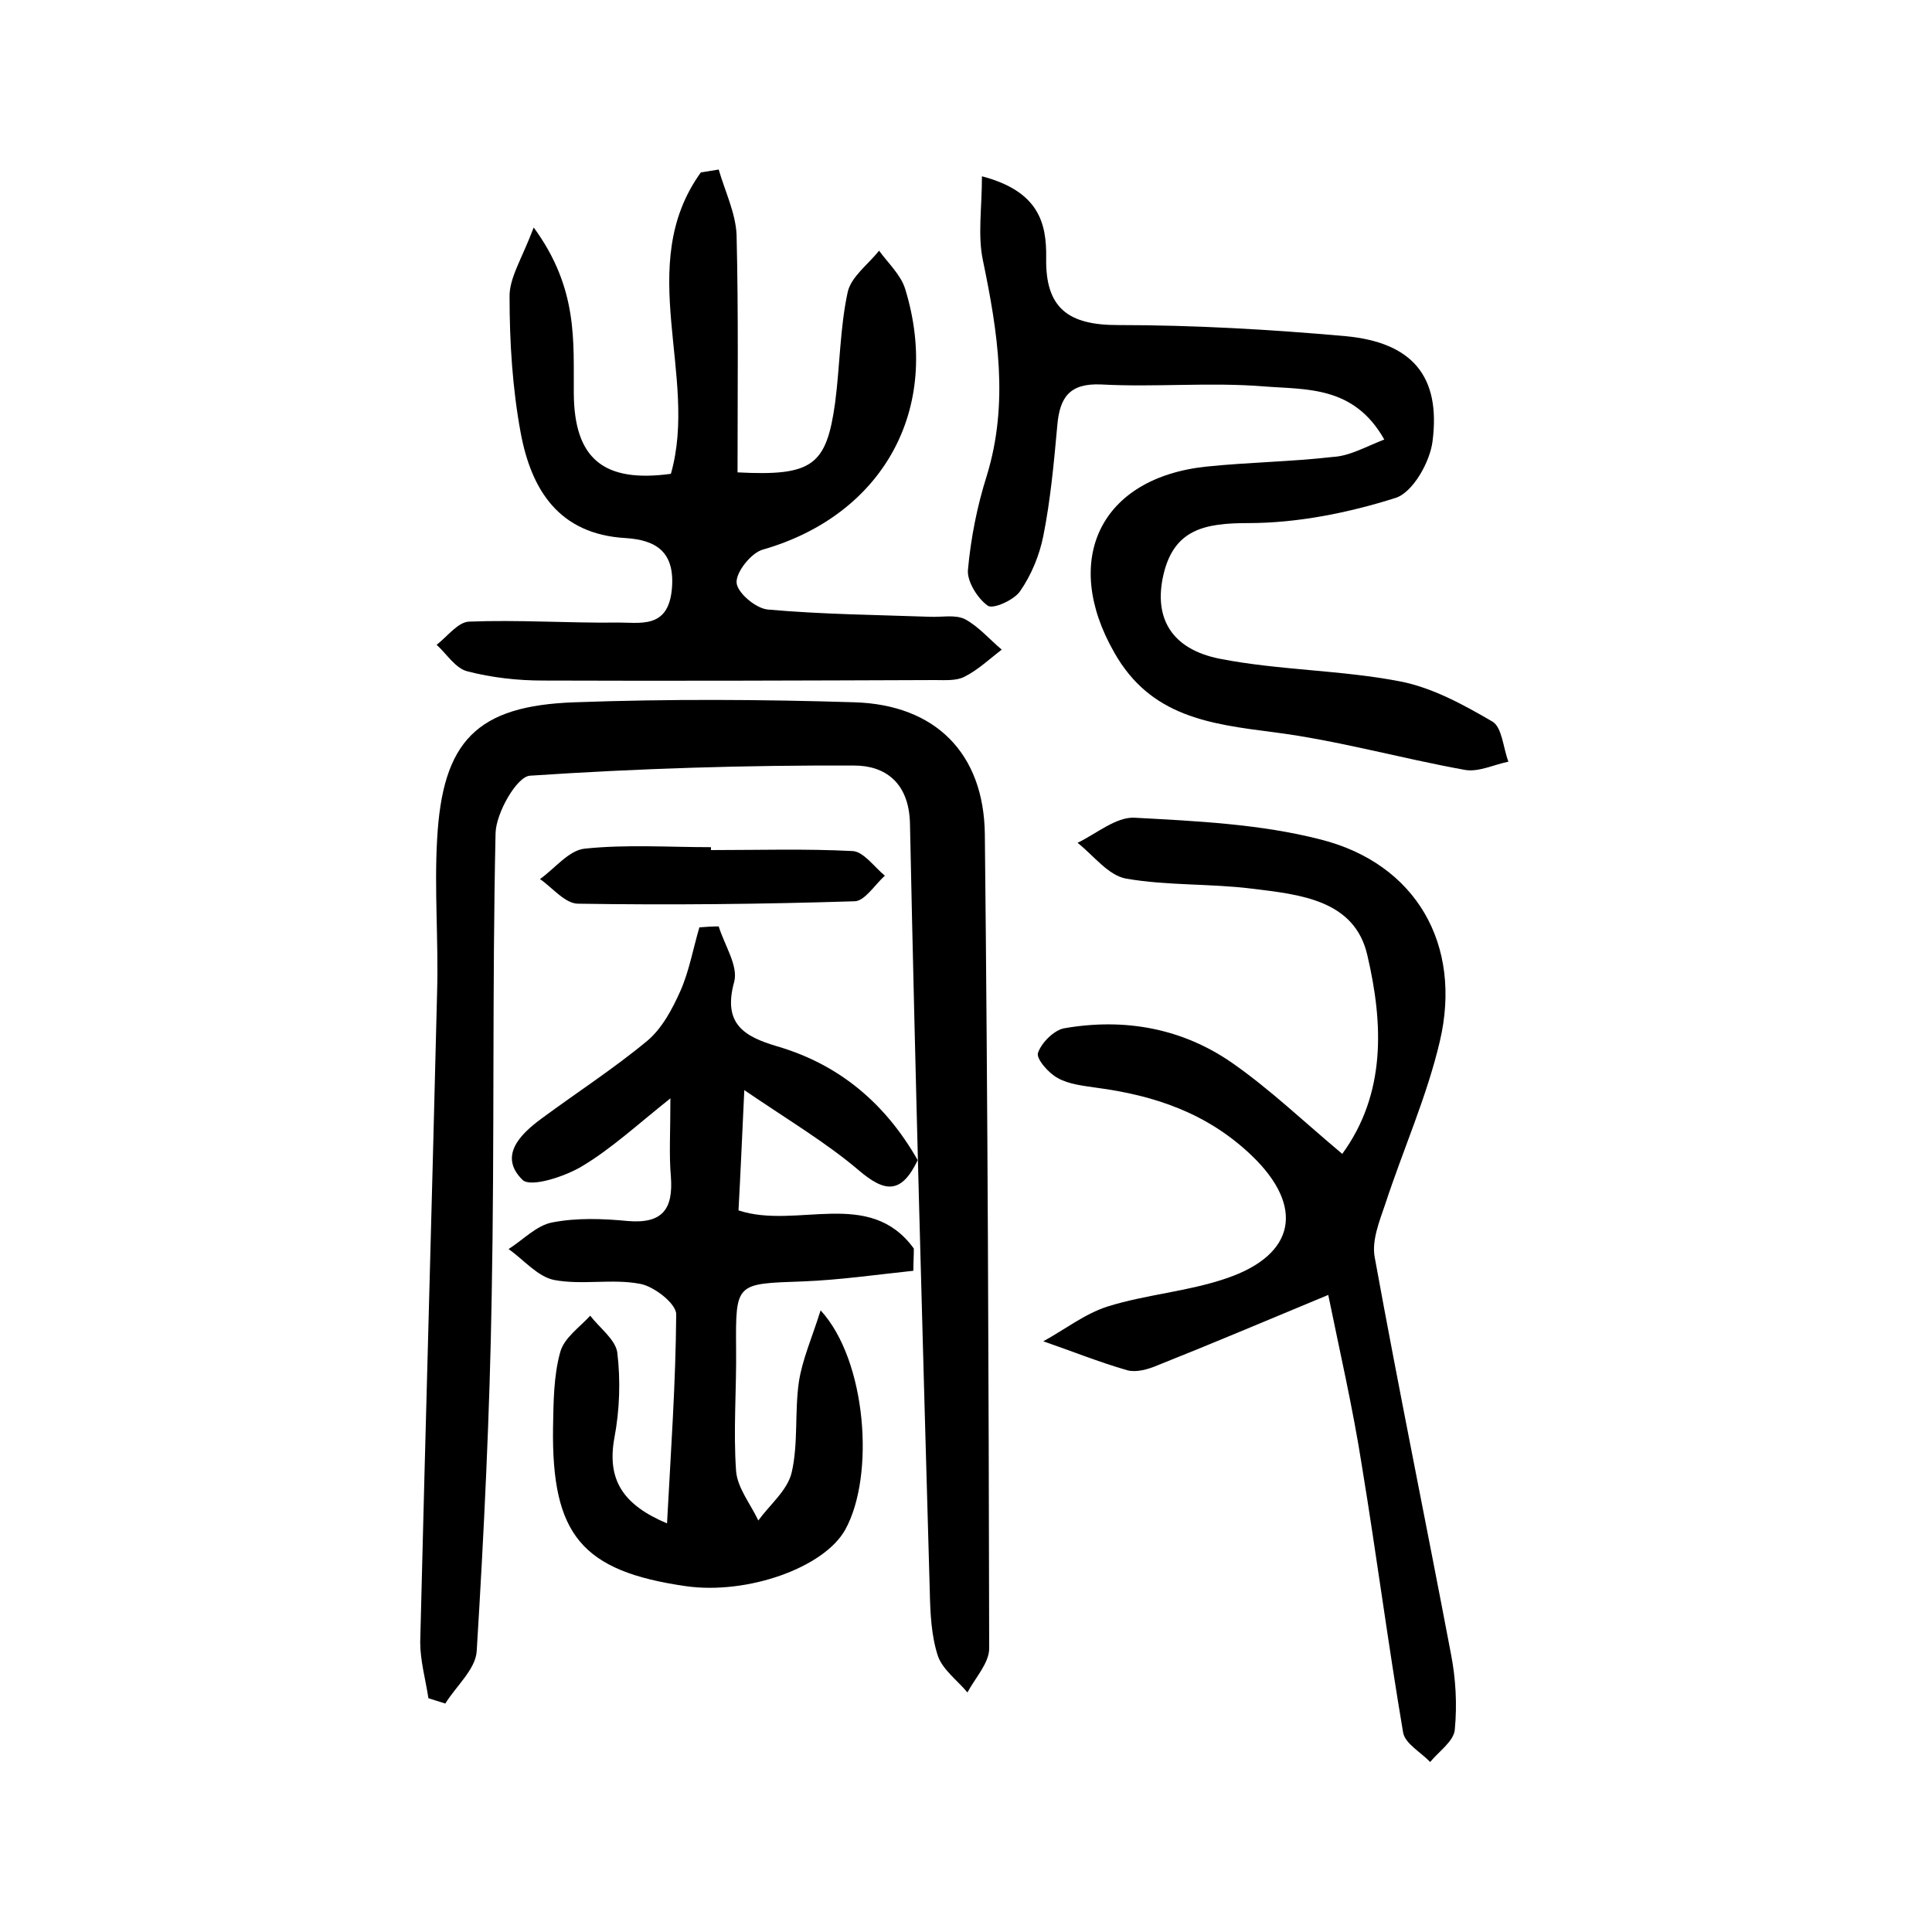
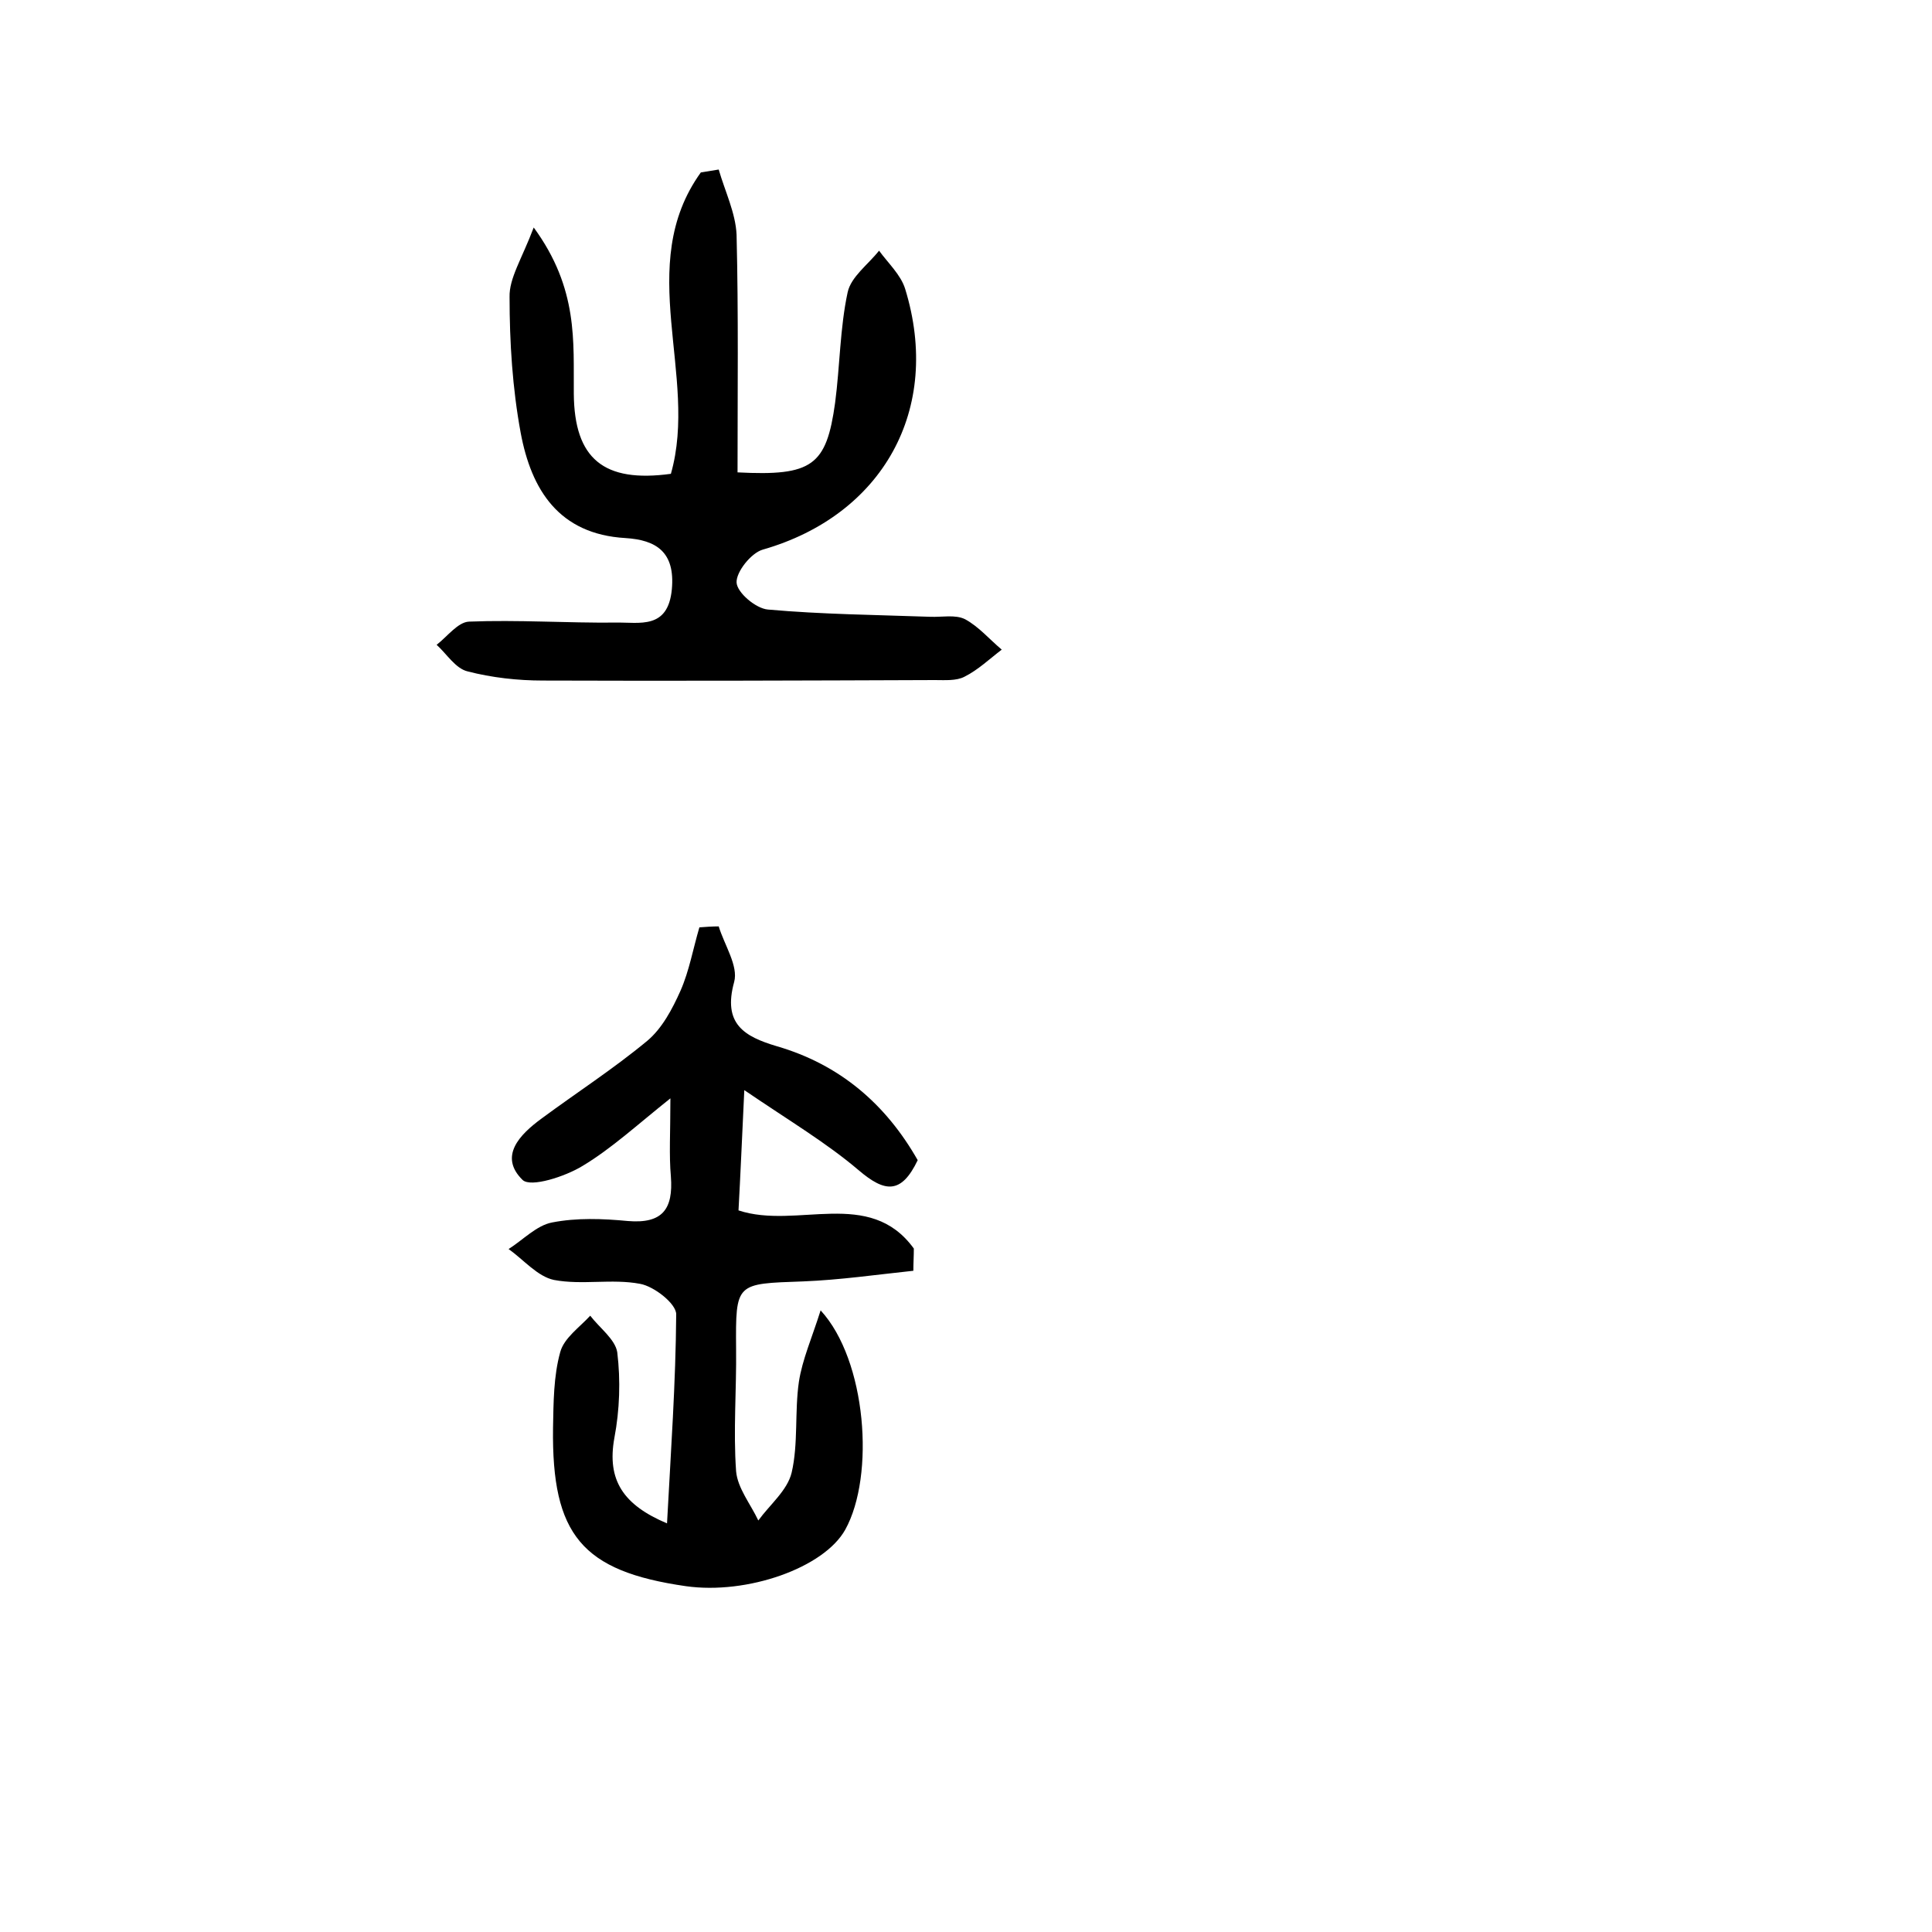
<svg xmlns="http://www.w3.org/2000/svg" version="1.1" id="zdic_1" x="0px" y="0px" viewBox="0 0 400 400" style="enable-background:new 0 0 400 400;" xml:space="preserve">
  <g>
-     <path d="M88.7,351.6c-0.6-3.9-1.7-7.8-1.7-11.6c1.1-44.9,2.4-89.8,3.5-134.7c0.3-10.5-0.6-21.1,0-31.5c1.1-20.4,8.2-27.7,28.5-28.4   c19.3-0.7,38.6-0.6,57.9,0c16.8,0.5,26.8,10.6,27,27.3c0.6,56.2,0.8,112.4,0.9,168.6c0,3-2.9,6.1-4.5,9.1c-2.1-2.5-5.1-4.7-6.1-7.5   c-1.4-4.2-1.6-9-1.7-13.5c-1.5-52.9-3-105.9-4.1-158.9c-0.2-8.6-5.3-12-11.5-12c-22.4-0.1-44.8,0.6-67.2,2.1   c-2.7,0.2-7,7.7-7.1,11.9c-0.7,31.9-0.2,63.9-0.8,95.8c-0.4,24.5-1.6,49-3.1,73.5c-0.2,3.8-4.3,7.3-6.5,10.9   C91,352.3,89.9,352,88.7,351.6z" />
    <path d="M148.8,191.8c1.2,3.9,4.1,8.2,3.2,11.5c-2.4,8.7,2.1,11.3,8.8,13.3c13.1,3.8,22.6,12,29.2,23.6c-3.4,7.1-6.8,6.7-12.2,2.1   c-6.7-5.7-14.3-10.2-23.7-16.6c-0.5,10.5-0.8,17.6-1.2,24.9c12.1,4,27.1-4.8,36.3,7.9c0,1.5-0.1,3.1-0.1,4.6   c-7.6,0.8-15.2,1.9-22.8,2.2c-14,0.5-14,0.2-13.9,14c0.1,8.4-0.6,16.9,0,25.3c0.3,3.5,3,6.8,4.6,10.2c2.4-3.3,6-6.2,6.9-9.9   c1.4-6,0.6-12.6,1.5-18.8c0.7-4.6,2.7-9.1,4.5-14.8c9.5,10.3,11.3,34.2,5.1,45.4c-4.4,7.9-20.3,13.5-33,11.7   c-21.5-3.1-27.8-10.6-27.5-32.8c0.1-5.2,0.1-10.7,1.5-15.7c0.8-2.9,4-5.1,6.2-7.5c1.9,2.5,5.2,4.9,5.6,7.6   c0.7,5.8,0.5,11.9-0.6,17.7c-1.6,8.8,1.9,13.9,10.9,17.7c0.8-15,1.8-29.1,1.9-43.3c0-2.2-4.6-5.8-7.5-6.3c-5.8-1.1-12,0.3-17.8-0.8   c-3.4-0.7-6.3-4.2-9.4-6.4c3-1.9,5.8-4.9,9-5.5c5.1-1,10.5-0.8,15.7-0.3c7.2,0.6,9.4-2.5,8.9-9.2c-0.4-4.5-0.1-9-0.1-16.2   c-6.9,5.5-12.2,10.4-18.2,14c-3.6,2.2-10.7,4.5-12.4,2.9c-5-4.9-0.6-9.4,3.9-12.7c7.3-5.4,14.9-10.3,21.9-16.1   c3.1-2.6,5.2-6.6,6.9-10.4c1.8-4.1,2.6-8.7,3.9-13.1C146.1,191.9,147.5,191.8,148.8,191.8z" />
-     <path d="M275,268.1c-13,5.4-24.1,10.1-35.4,14.6c-1.9,0.8-4.3,1.5-6.2,1c-5.9-1.7-11.6-4-17.4-6c4.4-2.4,8.6-5.7,13.3-7.2   c8-2.5,16.6-3.1,24.5-5.8c14.6-4.9,16.3-15,5.3-25.5c-9.1-8.7-20-12.4-32.1-14c-2.7-0.4-5.7-0.7-8-2c-1.9-1-4.5-4-4.1-5.2   c0.7-2.1,3.3-4.7,5.4-5.1c12.6-2.2,24.6,0,35,7.3c7.7,5.4,14.5,11.9,22.6,18.7c9.1-12.5,8.5-27,5.2-41.1   c-2.6-11.5-14-12.6-23.8-13.8c-8.7-1.1-17.6-0.6-26.2-2.1c-3.7-0.7-6.7-4.8-10-7.4c3.9-1.9,8-5.4,11.8-5.2   c12.9,0.7,26,1.3,38.5,4.5c19.8,5,29.4,21.8,24.7,41.8c-2.7,11.5-7.6,22.4-11.3,33.7c-1.2,3.5-2.8,7.5-2.2,10.9   c5,27.5,10.6,54.8,15.8,82.2c1,5.1,1.3,10.5,0.8,15.7c-0.2,2.4-3.3,4.5-5.1,6.7c-1.9-2-5.2-3.8-5.6-6.1c-3.1-18.3-5.5-36.7-8.5-55   C280.1,291.5,277.3,279.4,275,268.1z" />
    <path d="M110.5,47.1c9.3,12.7,8.2,23.7,8.3,34.4c0.1,13.5,6.2,18.5,20.1,16.6c5.8-20.3-7.7-43.1,6.2-62.4c1.2-0.2,2.5-0.4,3.7-0.6   c1.3,4.5,3.5,9,3.7,13.5c0.4,16.4,0.2,32.9,0.2,49.2c15.5,0.8,18.4-1.4,20.2-14.4c1-7.6,1-15.5,2.6-22.9c0.7-3.2,4.2-5.7,6.5-8.6   c1.9,2.6,4.5,5,5.4,7.9c7.7,25-4.7,46.9-29.5,54c-2.4,0.7-5.5,4.6-5.4,6.8c0.1,2.1,4,5.4,6.5,5.6c11.2,1,22.4,1.1,33.6,1.5   c2.4,0.1,5.2-0.5,7.2,0.5c2.8,1.5,5.1,4.2,7.6,6.3c-2.5,1.9-4.9,4.2-7.7,5.6c-1.7,0.9-4.1,0.7-6.2,0.7c-27,0.1-54.1,0.2-81.1,0.1   c-5.2,0-10.6-0.6-15.6-1.9c-2.5-0.6-4.3-3.6-6.4-5.5c2.2-1.7,4.4-4.7,6.7-4.8c10.1-0.4,20.3,0.3,30.4,0.2   c4.9-0.1,10.8,1.5,11.6-6.9c0.7-7.7-3.2-10.2-9.6-10.6c-13.8-0.8-19.5-10-21.7-21.8c-1.7-9.2-2.3-18.7-2.3-28.1   C105.4,57.6,108,53.7,110.5,47.1z" />
-     <path d="M286.6,91c-6.3-11.2-16.2-10.3-24.9-11c-11.2-0.9-22.5,0.2-33.7-0.4c-6.6-0.3-8.6,2.7-9.1,8.5c-0.7,7.7-1.4,15.4-2.9,22.9   c-0.8,4-2.5,8.1-4.8,11.4c-1.2,1.8-5.6,3.8-6.7,3c-2.1-1.5-4.3-5-4.1-7.4c0.6-6.6,1.9-13.2,3.9-19.5c4.6-15,2.3-29.7-0.8-44.6   c-1.1-5.2-0.2-10.8-0.2-17.4c11.8,3.1,13.4,9.7,13.3,16.9c-0.2,10.5,4.7,13.9,14.8,13.9c15.7,0,31.5,0.9,47.2,2.3   c13.8,1.3,19.7,8.3,18,21.7c-0.5,4.3-4.1,10.7-7.7,11.8c-9.8,3.1-20.3,5.2-30.5,5.2c-9,0-15.3,1.3-17.5,10.6   c-2.1,8.9,1.5,15.5,11.7,17.5c12.3,2.4,25.1,2.3,37.4,4.7c6.6,1.3,13,4.8,19,8.3c2,1.2,2.2,5.4,3.3,8.3c-3,0.6-6.2,2.2-9,1.7   c-13.3-2.4-26.3-6.1-39.6-7.8c-13.2-1.7-25.5-3.2-33-16.5c-11-19.2-2.9-36.2,19.1-38.5c8.7-0.9,17.5-1,26.2-2   C279.5,94.4,282.7,92.5,286.6,91z" />
-     <path d="M147.2,176c9.8,0,19.5-0.3,29.3,0.2c2.3,0.1,4.5,3.3,6.7,5.1c-2.1,1.9-4.2,5.3-6.3,5.3c-19.1,0.6-38.1,0.8-57.2,0.5   c-2.7,0-5.3-3.3-7.9-5.1c3.1-2.2,6-6,9.3-6.3c8.6-0.9,17.4-0.3,26.1-0.3C147.2,175.6,147.2,175.8,147.2,176z" />
  </g>
</svg>